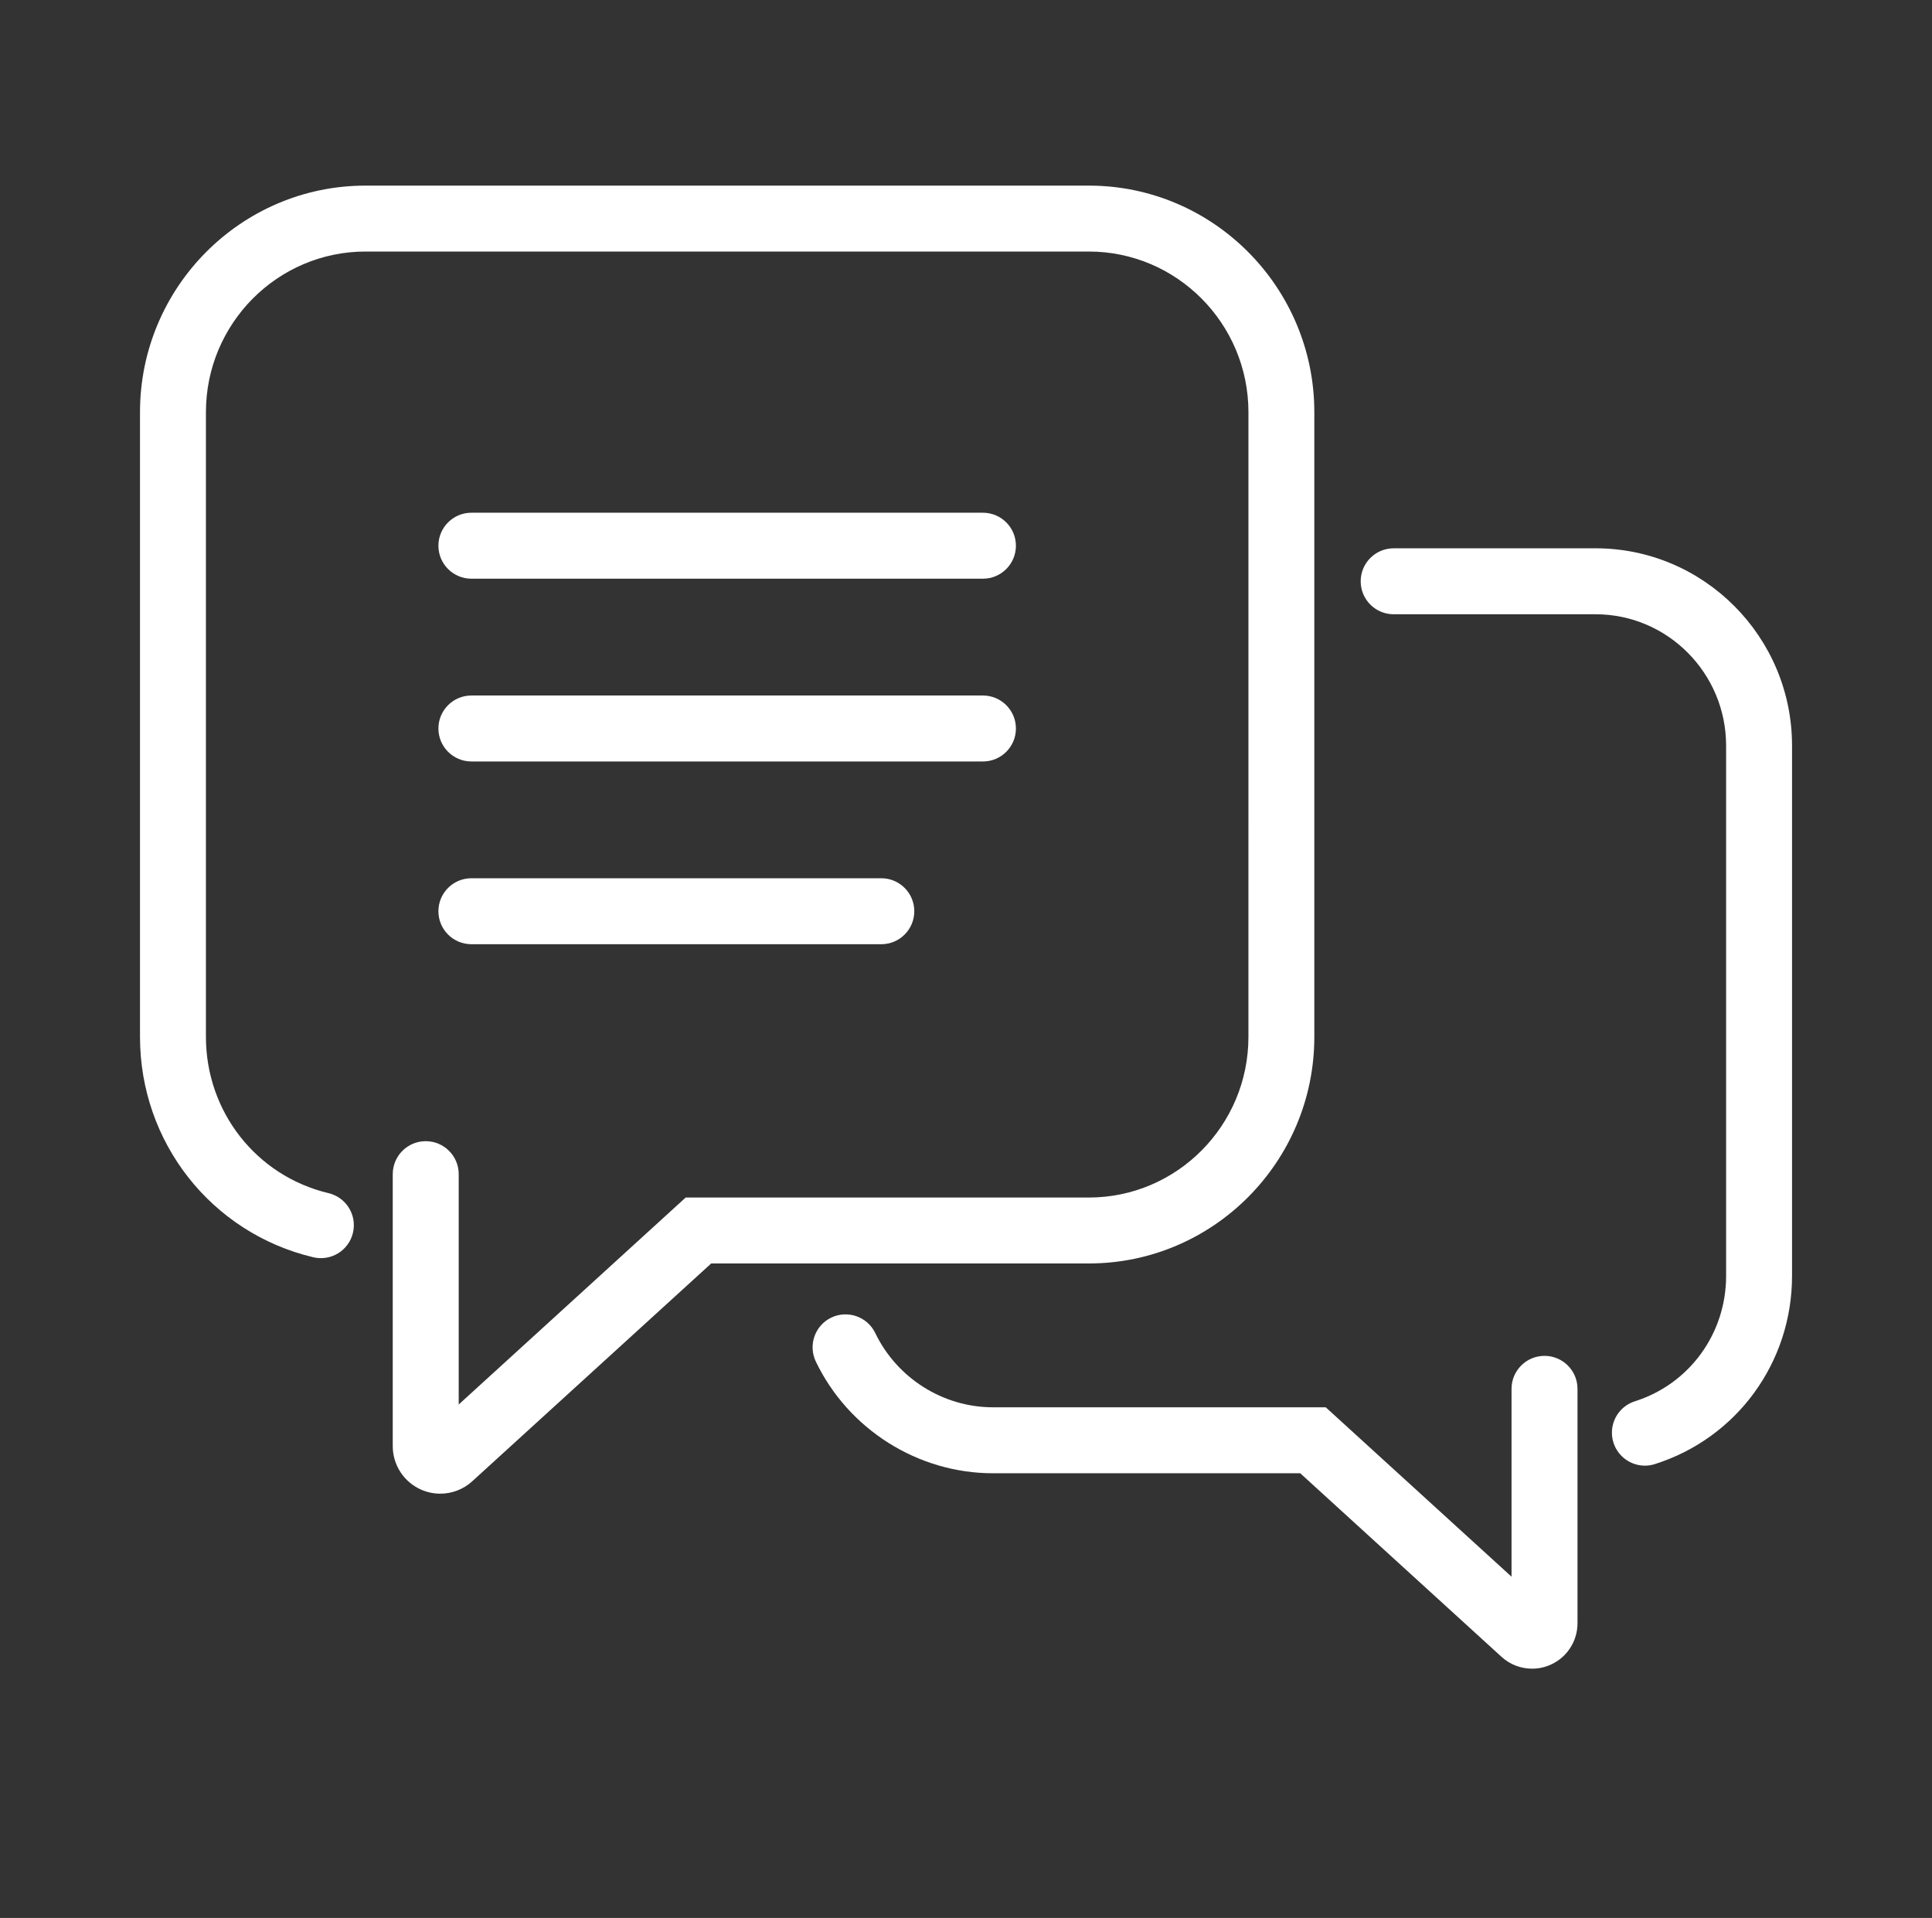
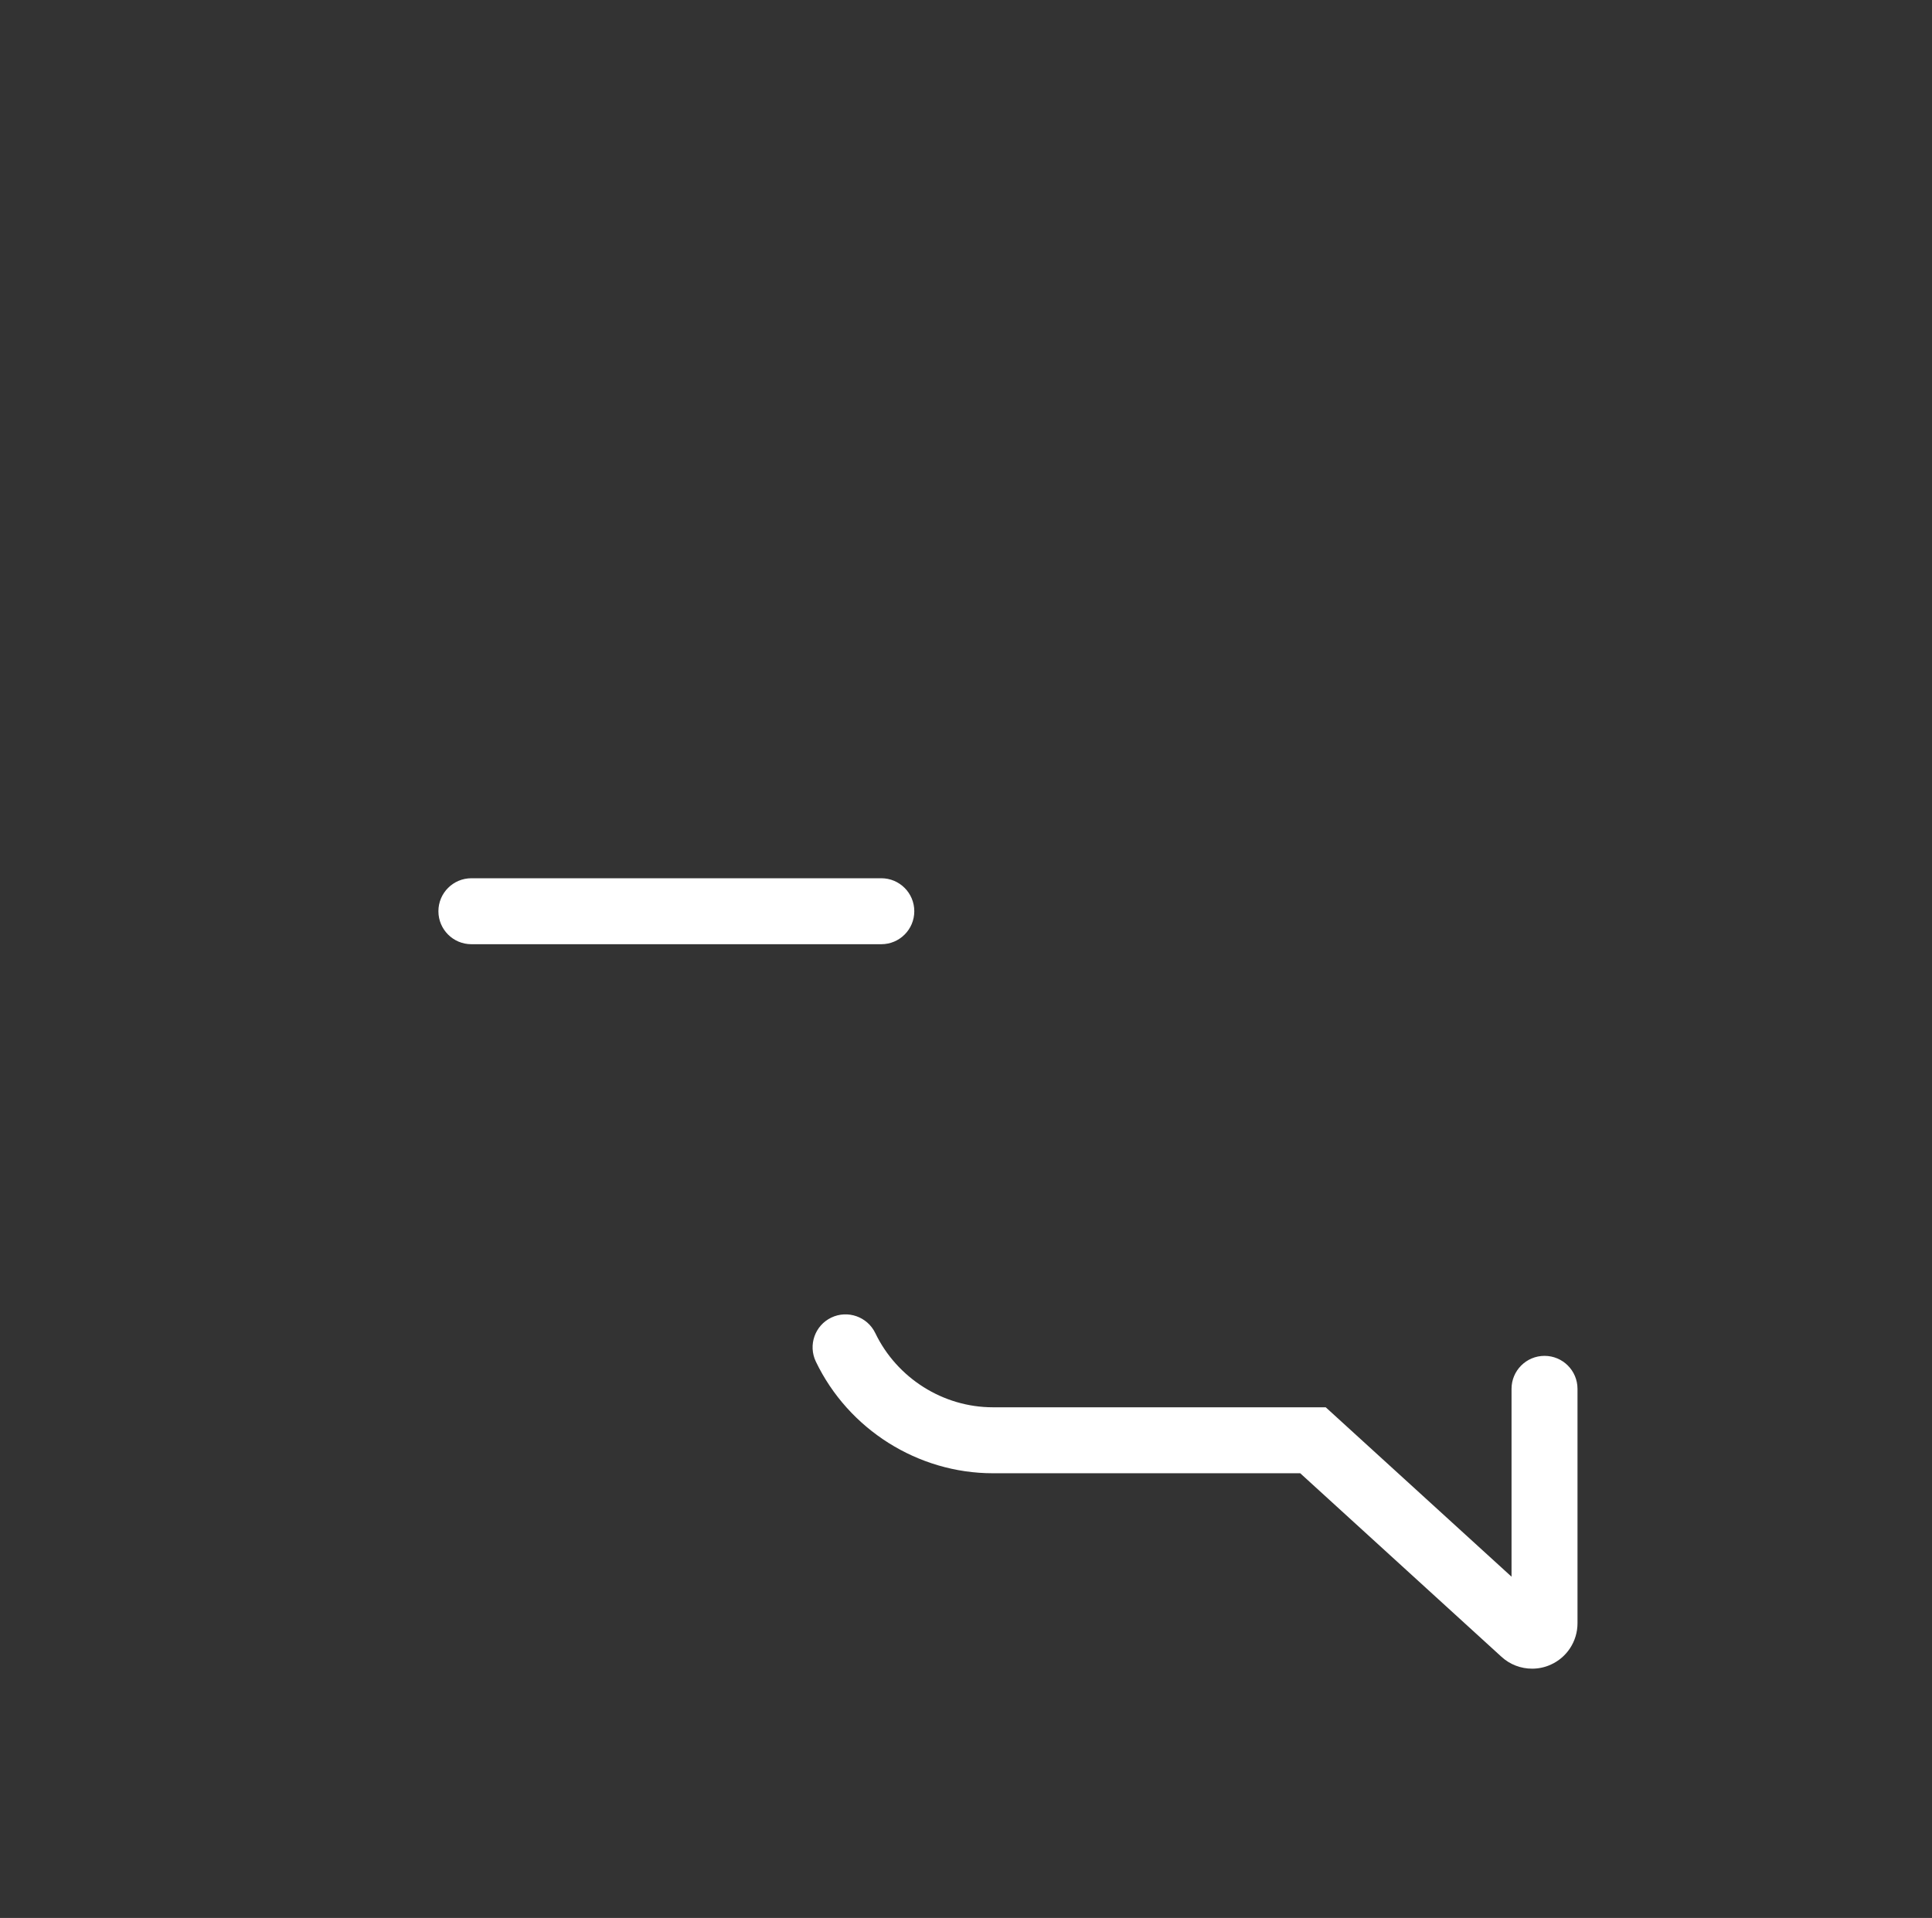
<svg xmlns="http://www.w3.org/2000/svg" version="1.1" id="Layer_1" x="0px" y="0px" width="49.846px" height="49.486px" viewBox="0 0 49.846 49.486" enable-background="new 0 0 49.846 49.486" xml:space="preserve">
  <rect x="0" y="0" width="49.846" height="49.486" fill="#333333" stroke="none" />
  <g>
    <g>
      <g>
        <g>
          <g>
            <g>
              <g>
                <g>
                  <g>
                    <g>
-                       <path fill="#FFFFFF" d="M11.36,38.539c-0.167,0-0.336-0.034-0.495-0.104c-0.445-0.196-0.732-0.637-0.732-1.123v-7.017            c0-0.47,0.381-0.851,0.851-0.851s0.851,0.381,0.851,0.851v5.943l5.856-5.34h10.402c2.271,0,4.117-1.859,4.117-4.145            V10.635c0-2.286-1.847-4.145-4.117-4.145H9.431c-2.271,0-4.118,1.859-4.118,4.145v16.118c0,1.931,1.301,3.588,3.163,4.032            c0.457,0.108,0.739,0.567,0.63,1.024s-0.566,0.738-1.024,0.63c-2.631-0.627-4.47-2.966-4.47-5.687V10.635            c0-3.223,2.61-5.846,5.819-5.846h18.661c3.208,0,5.818,2.623,5.818,5.846v16.118c0,3.224-2.61,5.846-5.818,5.846h-9.743            l-6.163,5.618C11.957,38.428,11.66,38.539,11.36,38.539z" />
-                     </g>
+                       </g>
                  </g>
                </g>
              </g>
            </g>
          </g>
        </g>
      </g>
    </g>
    <g>
      <g>
        <g>
          <g>
            <g>
              <g>
                <g>
                  <g>
                    <g>
-                       <path fill="#FFFFFF" d="M39.529,43.054c-0.287,0-0.569-0.104-0.79-0.306l-5.193-4.736h-7.93            c-1.934,0-3.727-1.131-4.567-2.881c-0.203-0.424-0.025-0.932,0.398-1.135c0.422-0.202,0.93-0.025,1.135,0.398            c0.559,1.164,1.75,1.916,3.034,1.916h8.588l4.794,4.371v-4.847c0-0.47,0.381-0.851,0.851-0.851s0.851,0.381,0.851,0.851            v6.049c0,0.464-0.274,0.884-0.698,1.071C39.849,43.022,39.688,43.054,39.529,43.054z" />
+                       <path fill="#FFFFFF" d="M39.529,43.054c-0.287,0-0.569-0.104-0.79-0.306l-5.193-4.736h-7.93            c-1.934,0-3.727-1.131-4.567-2.881c-0.203-0.424-0.025-0.932,0.398-1.135c0.422-0.202,0.93-0.025,1.135,0.398            c0.559,1.164,1.75,1.916,3.034,1.916h8.588l4.794,4.371v-4.847c0-0.47,0.381-0.851,0.851-0.851s0.851,0.381,0.851,0.851            v6.049c0,0.464-0.274,0.884-0.698,1.071C39.849,43.022,39.688,43.054,39.529,43.054" />
                    </g>
                    <g>
-                       <path fill="#FFFFFF" d="M42.439,37.816c-0.361,0-0.695-0.231-0.811-0.593c-0.143-0.448,0.105-0.926,0.553-1.068            c1.407-0.446,2.353-1.746,2.353-3.233V19.239c0-1.87-1.511-3.39-3.367-3.39h-5.21c-0.47,0-0.851-0.381-0.851-0.851            s0.381-0.851,0.851-0.851h5.21c2.795,0,5.068,2.284,5.068,5.091v13.683c0,2.231-1.422,4.183-3.538,4.854            C42.611,37.803,42.524,37.816,42.439,37.816z" />
-                     </g>
+                       </g>
                  </g>
                </g>
              </g>
            </g>
          </g>
        </g>
      </g>
    </g>
    <g>
      <path fill="#FFFFFF" d="M22.738,24.362H12.162c-0.47,0-0.851-0.381-0.851-0.851s0.381-0.851,0.851-0.851h10.576    c0.47,0,0.851,0.381,0.851,0.851S23.208,24.362,22.738,24.362z" />
    </g>
    <g>
-       <path fill="#FFFFFF" d="M25.361,19.647H12.162c-0.47,0-0.851-0.381-0.851-0.851s0.381-0.851,0.851-0.851h13.198    c0.47,0,0.851,0.381,0.851,0.851S25.83,19.647,25.361,19.647z" />
-     </g>
+       </g>
    <g>
-       <path fill="#FFFFFF" d="M25.361,14.931H12.162c-0.47,0-0.851-0.381-0.851-0.851s0.381-0.851,0.851-0.851h13.198    c0.47,0,0.851,0.381,0.851,0.851S25.83,14.931,25.361,14.931z" />
-     </g>
+       </g>
  </g>
</svg>